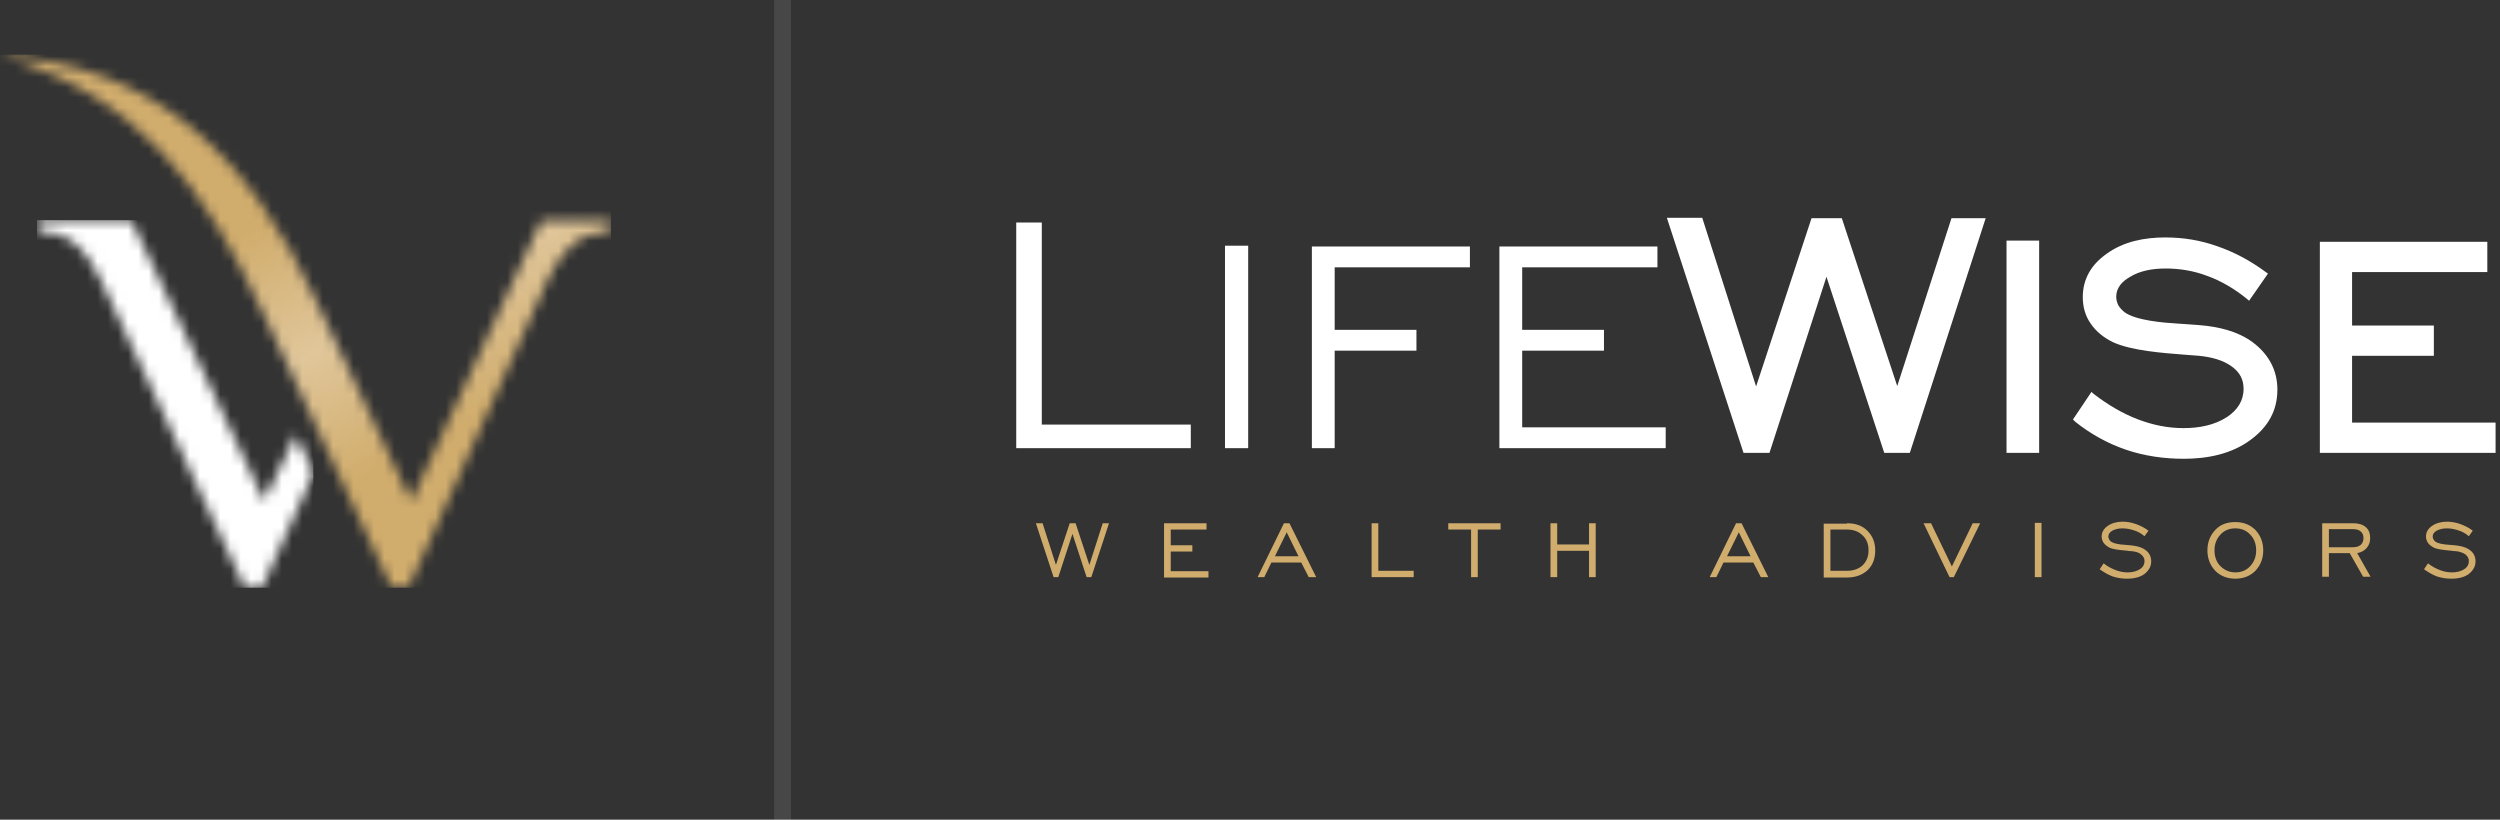
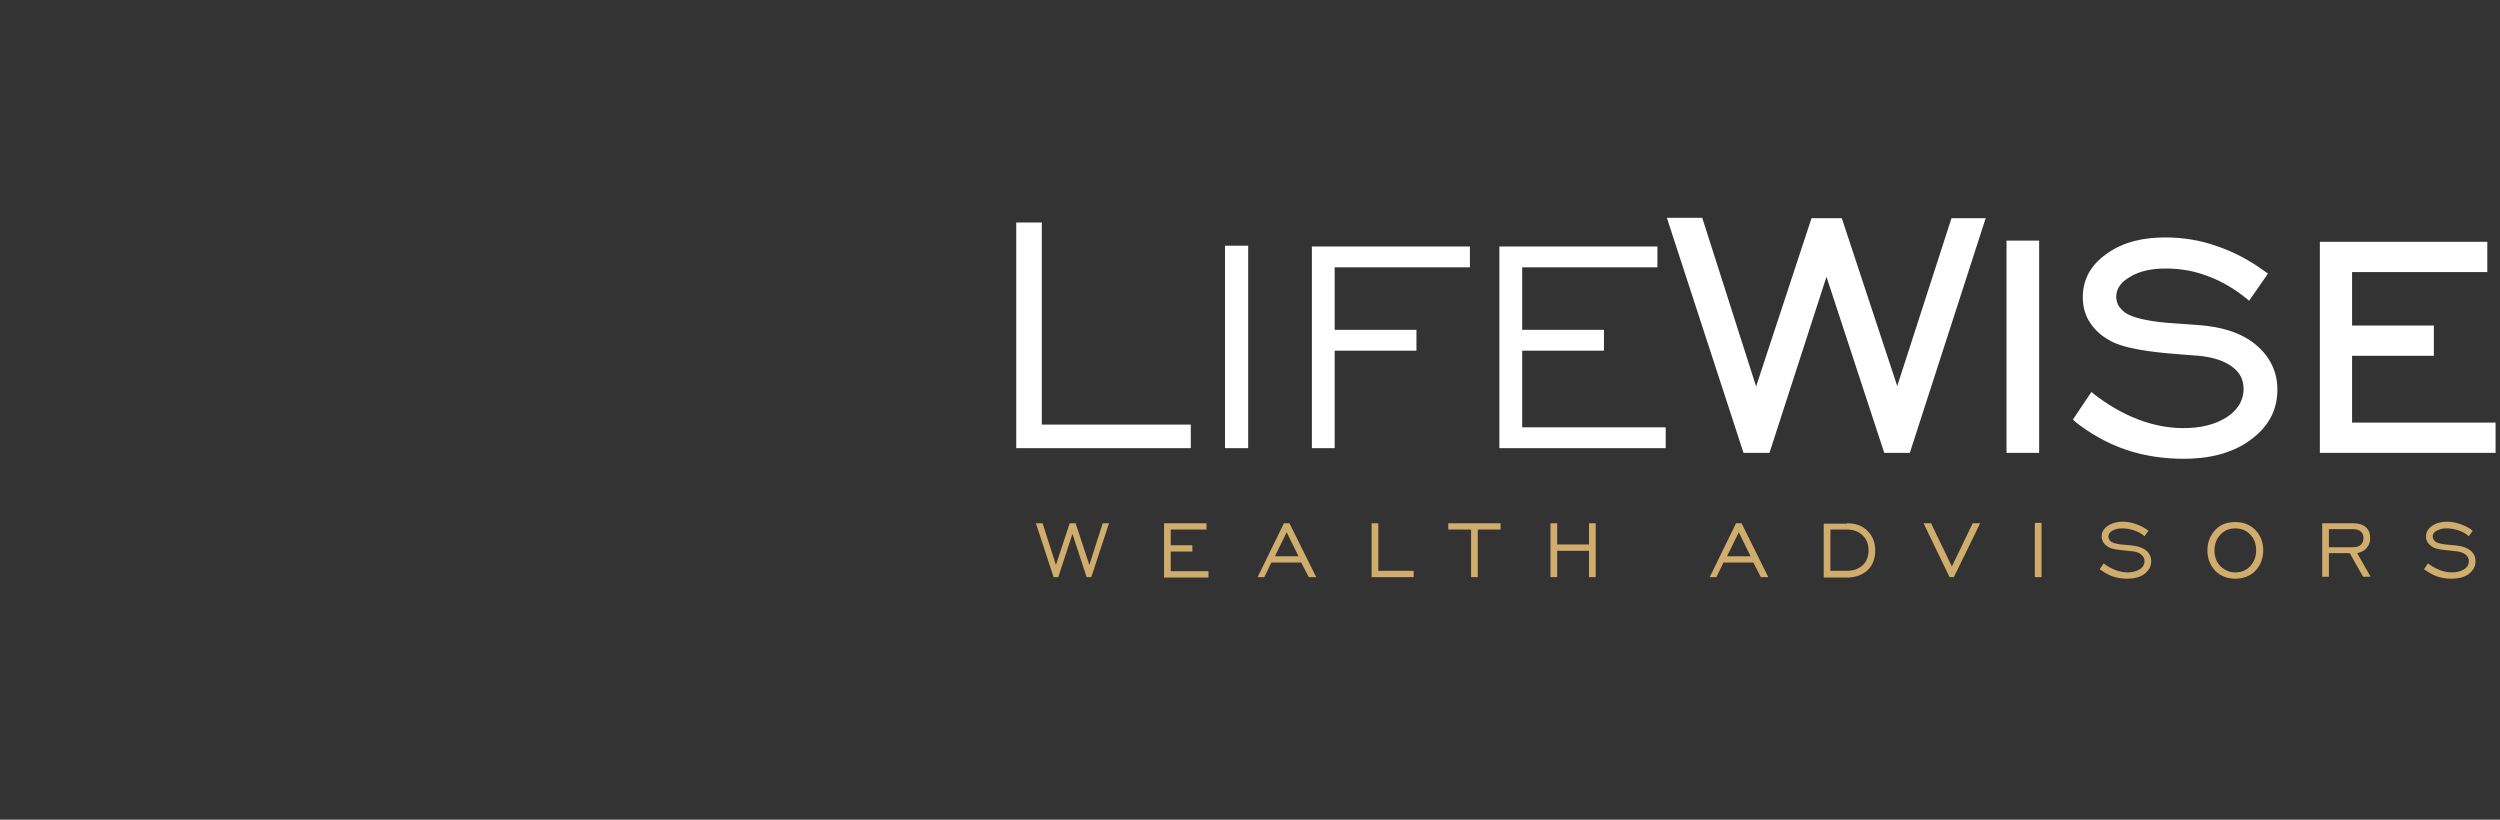
<svg xmlns="http://www.w3.org/2000/svg" width="244" height="80" viewBox="0 0 244 80" fill="none">
  <rect x="0" y="0" width="244" height="80" fill="#333333" stroke="none" />
  <mask id="mask0_601_63" style="mask-type:luminance" maskUnits="userSpaceOnUse" x="3" y="21" width="28" height="37">
    <path d="M9.861 27.395L11.281 30.427L23.904 57.4H25.554L30.619 46.158L28.854 42.398L25.784 48.882L12.816 21.487H9.938H7.06H3.607L3.76 22.638C4.835 22.638 5.756 22.829 6.523 23.213C7.252 23.597 8.019 24.326 8.748 25.4C9.017 25.822 9.401 26.475 9.861 27.395Z" fill="white" />
  </mask>
  <g mask="url(#mask0_601_63)">
-     <path d="M30.581 21.487H3.607V57.362H30.581V21.487Z" fill="white" />
-   </g>
+     </g>
  <mask id="mask1_601_63" style="mask-type:luminance" maskUnits="userSpaceOnUse" x="0" y="5" width="60" height="53">
    <path d="M25.592 30.389L38.216 57.362H39.866L53.525 27.166C53.947 26.36 54.254 25.784 54.523 25.439C55.29 24.365 56.019 23.636 56.748 23.252C57.477 22.868 58.398 22.676 59.511 22.676L59.664 21.525H56.058H53.295H52.834L40.134 48.921L34.609 37.257L32.883 33.65L30.811 29.276C24.441 15.463 15.348 6.369 0 5.41C13.698 9.401 19.99 18.417 25.592 30.389Z" fill="white" />
  </mask>
  <g mask="url(#mask1_601_63)">
-     <path d="M59.626 5.333H-0.039V57.362H59.626V5.333Z" fill="url(#paint0_linear_601_63)" />
-   </g>
-   <path opacity="0.1" d="M77.199 0H75.549V80H77.199V0Z" fill="white" />
+     </g>
  <path fill-rule="evenodd" clip-rule="evenodd" d="M119.559 43.741H121.823V23.981H119.559V43.741ZM128.039 43.741H130.264V34.225H138.245V32.192H130.264V26.091H143.463V24.058H128.039V43.741ZM146.341 43.741H162.571V41.708H148.566V34.225H156.547V32.192H148.566V26.091H161.765V24.058H146.341V43.741ZM99.185 43.741H116.221V41.439H101.679V21.717H99.185V43.741Z" fill="white" />
  <path fill-rule="evenodd" clip-rule="evenodd" d="M195.837 44.201V23.482H199.021V44.201H195.837ZM202.321 40.94L204.124 38.254L204.393 38.484C205.698 39.482 207.156 40.364 208.69 40.94C210.11 41.477 211.568 41.784 213.103 41.784C214.599 41.784 216.134 41.516 217.4 40.672C218.359 40.019 218.973 39.137 218.973 37.947C218.973 37.026 218.59 36.336 217.861 35.799C216.94 35.108 215.75 34.839 214.599 34.724C214.1 34.686 213.602 34.648 213.103 34.609C211.108 34.456 208.076 34.225 206.273 33.42C205.391 32.998 204.585 32.384 204.048 31.578C203.511 30.811 203.28 29.928 203.28 29.007C203.28 27.204 204.124 25.823 205.582 24.787C207.271 23.559 209.304 23.175 211.338 23.175C213.064 23.175 214.753 23.444 216.364 24.019C218.052 24.595 219.626 25.439 221.084 26.513L221.352 26.705L219.511 29.352L219.242 29.122C218.091 28.201 216.825 27.434 215.443 26.935C214.139 26.436 212.758 26.206 211.376 26.206C210.148 26.206 208.882 26.398 207.846 27.05C207.117 27.472 206.542 28.086 206.542 28.969C206.542 29.237 206.618 29.506 206.734 29.775C206.887 30.043 207.117 30.273 207.347 30.465C208.422 31.271 211.146 31.501 212.489 31.578C213.448 31.655 214.446 31.693 215.405 31.808C217.208 32.038 219.012 32.575 220.393 33.842C221.621 34.954 222.273 36.374 222.273 38.024C222.273 40.096 221.352 41.669 219.702 42.897C217.822 44.316 215.443 44.777 213.141 44.777C211.223 44.777 209.304 44.508 207.501 43.895C205.698 43.281 204.048 42.36 202.551 41.17L202.321 40.94ZM229.563 26.59V31.77H237.544V34.724H229.563V41.247H243.568V44.201H226.417V23.597H242.762V26.552H229.563V26.59ZM171.395 37.717L176.805 21.295H179.76L185.17 37.679L190.465 21.295H193.803L186.398 44.201H183.904L178.263 27.012L172.7 44.201H170.168L162.686 21.257H166.139L171.395 37.717Z" fill="white" />
  <path fill-rule="evenodd" clip-rule="evenodd" d="M236.585 55.559L236.969 54.983C237.352 55.29 237.736 55.482 238.12 55.635C238.504 55.789 238.926 55.866 239.309 55.866C239.808 55.866 240.192 55.751 240.499 55.559C240.806 55.367 240.959 55.098 240.959 54.753C240.959 54.484 240.844 54.292 240.614 54.101C240.384 53.947 240.077 53.832 239.693 53.794C239.616 53.794 239.463 53.794 239.309 53.755C238.427 53.679 237.851 53.602 237.544 53.448C237.314 53.333 237.122 53.18 236.969 52.988C236.854 52.796 236.777 52.604 236.777 52.374C236.777 51.952 236.969 51.607 237.352 51.338C237.736 51.069 238.235 50.916 238.81 50.916C239.233 50.916 239.693 50.993 240.115 51.146C240.537 51.3 240.959 51.492 241.343 51.798L240.959 52.336C240.652 52.067 240.307 51.875 239.923 51.76C239.578 51.645 239.194 51.568 238.81 51.568C238.427 51.568 238.081 51.645 237.813 51.798C237.544 51.952 237.429 52.144 237.429 52.374C237.429 52.451 237.468 52.566 237.506 52.643C237.544 52.719 237.621 52.796 237.698 52.873C237.928 53.026 238.388 53.141 239.117 53.18C239.463 53.218 239.693 53.218 239.885 53.257C240.422 53.333 240.844 53.487 241.151 53.755C241.458 54.024 241.611 54.369 241.611 54.791C241.611 55.29 241.381 55.674 240.959 56.019C240.537 56.326 239.962 56.48 239.271 56.48C238.734 56.48 238.273 56.403 237.813 56.249C237.429 56.096 237.007 55.866 236.585 55.559ZM226.647 56.326V51.069H229.679C230.177 51.069 230.599 51.185 230.906 51.453C231.213 51.722 231.328 52.067 231.328 52.528C231.328 52.911 231.213 53.218 230.983 53.487C230.753 53.755 230.446 53.909 230.062 53.986L231.367 56.288H230.638L229.333 53.986H227.3V56.288H226.647V56.326ZM227.3 53.41H229.64C229.986 53.41 230.216 53.333 230.408 53.18C230.561 53.026 230.676 52.834 230.676 52.528C230.676 52.259 230.599 52.029 230.408 51.875C230.254 51.722 229.986 51.645 229.679 51.645H227.3V53.41ZM218.168 56.48C217.362 56.48 216.71 56.211 216.211 55.712C215.712 55.175 215.444 54.523 215.444 53.717C215.444 52.911 215.712 52.259 216.211 51.722C216.71 51.185 217.362 50.954 218.168 50.954C218.974 50.954 219.626 51.223 220.125 51.722C220.623 52.259 220.892 52.911 220.892 53.717C220.892 54.523 220.623 55.175 220.125 55.712C219.626 56.211 218.974 56.48 218.168 56.48ZM218.168 55.866C218.743 55.866 219.242 55.674 219.626 55.252C220.01 54.83 220.201 54.331 220.201 53.717C220.201 53.103 220.01 52.566 219.626 52.182C219.242 51.76 218.743 51.568 218.168 51.568C217.592 51.568 217.093 51.76 216.71 52.182C216.326 52.604 216.134 53.103 216.134 53.717C216.134 54.331 216.326 54.868 216.71 55.252C217.093 55.635 217.592 55.866 218.168 55.866ZM204.93 55.559L205.314 54.983C205.698 55.29 206.081 55.482 206.465 55.635C206.849 55.789 207.271 55.866 207.655 55.866C208.153 55.866 208.537 55.751 208.844 55.559C209.151 55.367 209.304 55.098 209.304 54.753C209.304 54.484 209.189 54.292 208.959 54.101C208.729 53.909 208.422 53.832 208.038 53.794C207.962 53.794 207.808 53.794 207.655 53.755C206.772 53.679 206.197 53.602 205.89 53.448C205.659 53.333 205.468 53.18 205.314 52.988C205.199 52.796 205.122 52.604 205.122 52.374C205.122 51.952 205.314 51.607 205.698 51.338C206.081 51.069 206.58 50.916 207.156 50.916C207.578 50.916 208.038 50.993 208.46 51.146C208.882 51.3 209.304 51.492 209.688 51.798L209.304 52.336C208.998 52.067 208.652 51.875 208.269 51.76C207.923 51.645 207.539 51.568 207.156 51.568C206.772 51.568 206.427 51.645 206.158 51.798C205.89 51.952 205.775 52.144 205.775 52.374C205.775 52.451 205.813 52.566 205.851 52.643C205.89 52.719 205.966 52.796 206.043 52.873C206.273 53.026 206.734 53.141 207.463 53.18C207.808 53.218 208.038 53.218 208.23 53.257C208.767 53.333 209.189 53.487 209.496 53.755C209.803 54.024 209.957 54.369 209.957 54.791C209.957 55.29 209.727 55.674 209.304 56.019C208.882 56.326 208.307 56.48 207.616 56.48C207.079 56.48 206.619 56.403 206.158 56.249C205.775 56.096 205.352 55.866 204.93 55.559ZM198.599 56.326V51.031H199.252V56.326H198.599ZM190.695 56.326H190.273L187.741 51.069H188.47L190.504 55.29L192.537 51.069H193.266L190.695 56.326ZM180.259 51.069C181.103 51.069 181.755 51.3 182.254 51.798C182.753 52.297 183.021 52.911 183.021 53.717C183.021 54.523 182.791 55.137 182.292 55.635C181.794 56.096 181.141 56.364 180.259 56.364H177.995V51.108H180.259V51.069ZM180.259 51.683H178.647V55.712H180.259C180.911 55.712 181.41 55.52 181.794 55.175C182.177 54.791 182.369 54.331 182.369 53.717C182.369 53.103 182.177 52.604 181.794 52.259C181.41 51.875 180.911 51.683 180.259 51.683ZM166.868 56.326L169.439 51.069H169.976L172.585 56.326H171.856L171.127 54.906H168.211L167.52 56.326H166.868ZM168.556 54.292H170.858L169.707 51.952L168.556 54.292ZM151.328 56.326V51.069H151.981V53.141H155.089V51.069H155.741V56.326H155.089V53.755H151.981V56.326H151.328ZM143.578 56.326V51.683H141.352V51.069H146.456V51.683H144.23V56.326H143.578ZM133.87 56.326V51.069H134.523V55.712H137.976V56.326H133.87ZM122.743 56.326L125.314 51.069H125.851L128.46 56.326H127.731L127.002 54.906H124.086L123.396 56.326H122.743ZM124.432 54.292H126.734L125.583 51.952L124.432 54.292ZM113.611 56.326V51.069H117.755V51.683H114.264V53.218H116.374V53.832H114.264V55.751H117.947V56.364H113.611V56.326ZM102.83 56.326L101.103 51.069H101.755L103.06 55.137L104.403 51.069H104.978L106.321 55.137L107.626 51.069H108.24L106.513 56.326H106.053L104.671 52.105L103.29 56.326H102.83Z" fill="#D1AD6D" />
  <defs>
    <linearGradient id="paint0_linear_601_63" x1="25.013" y1="22.262" x2="37.268" y2="45.533" gradientUnits="userSpaceOnUse">
      <stop stop-color="#D1AD6D" />
      <stop offset="0.51" stop-color="#E0C69A" />
      <stop offset="1" stop-color="#D1AD6D" />
    </linearGradient>
  </defs>
</svg>